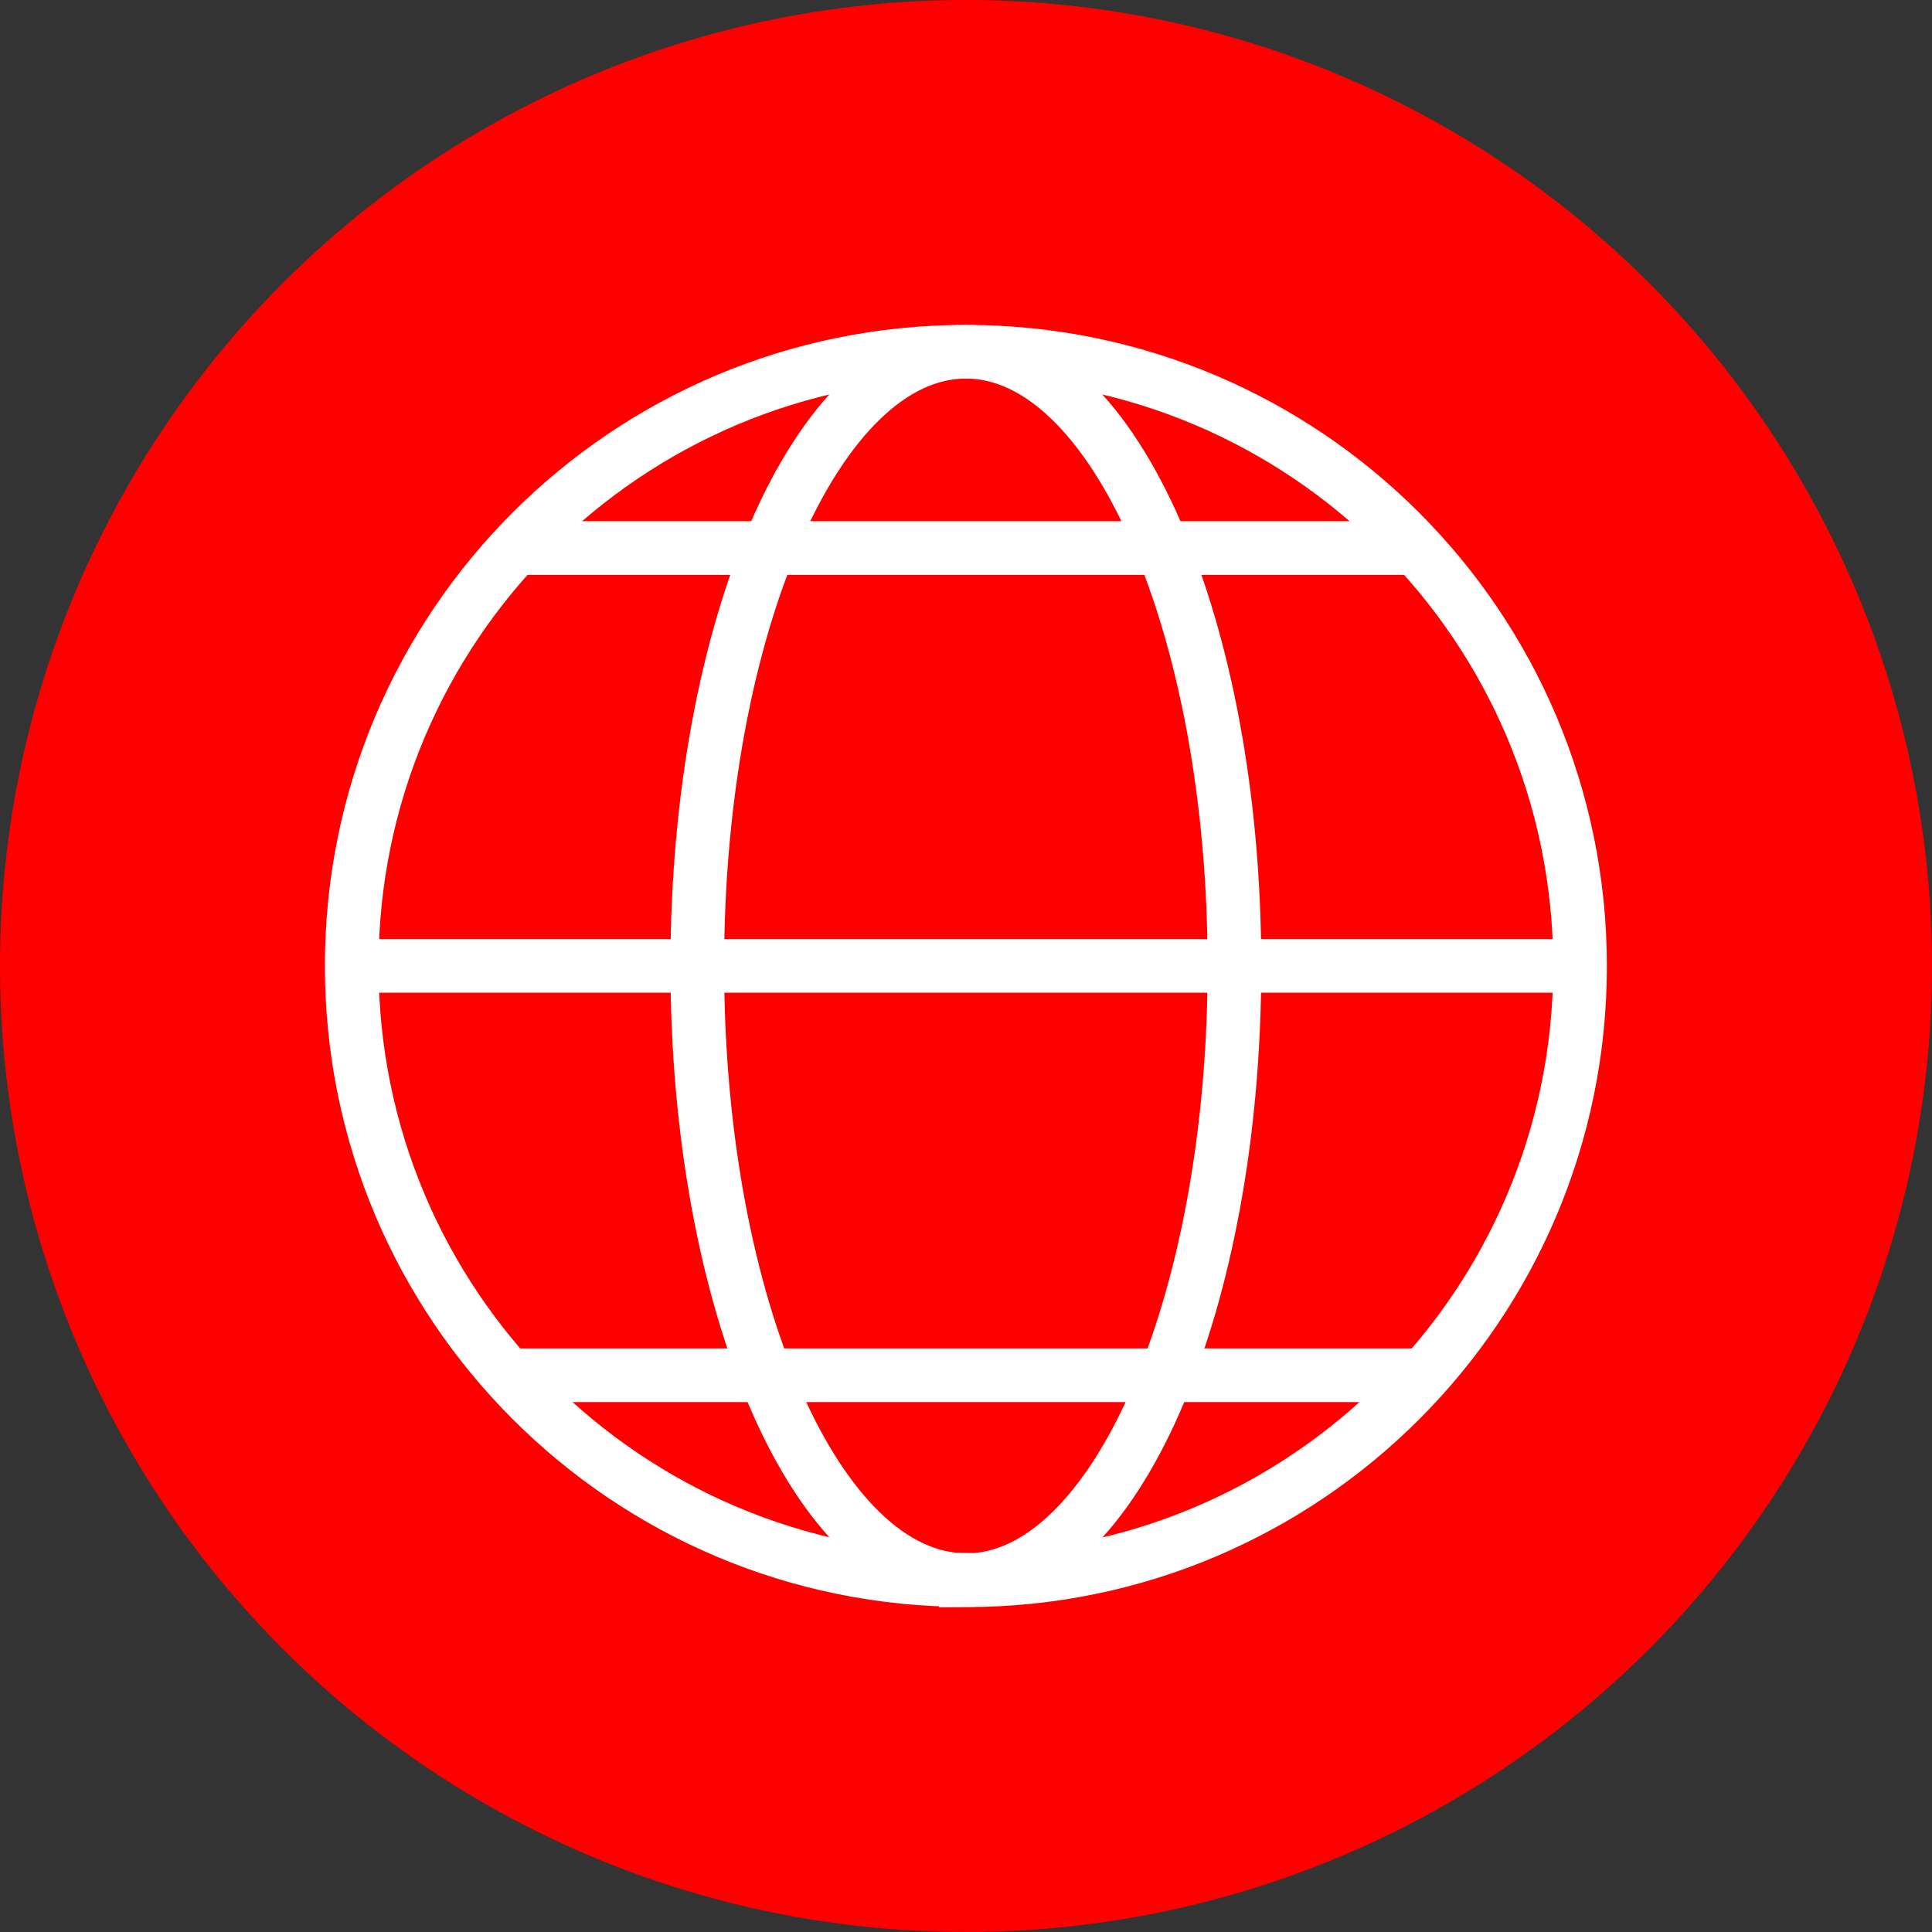
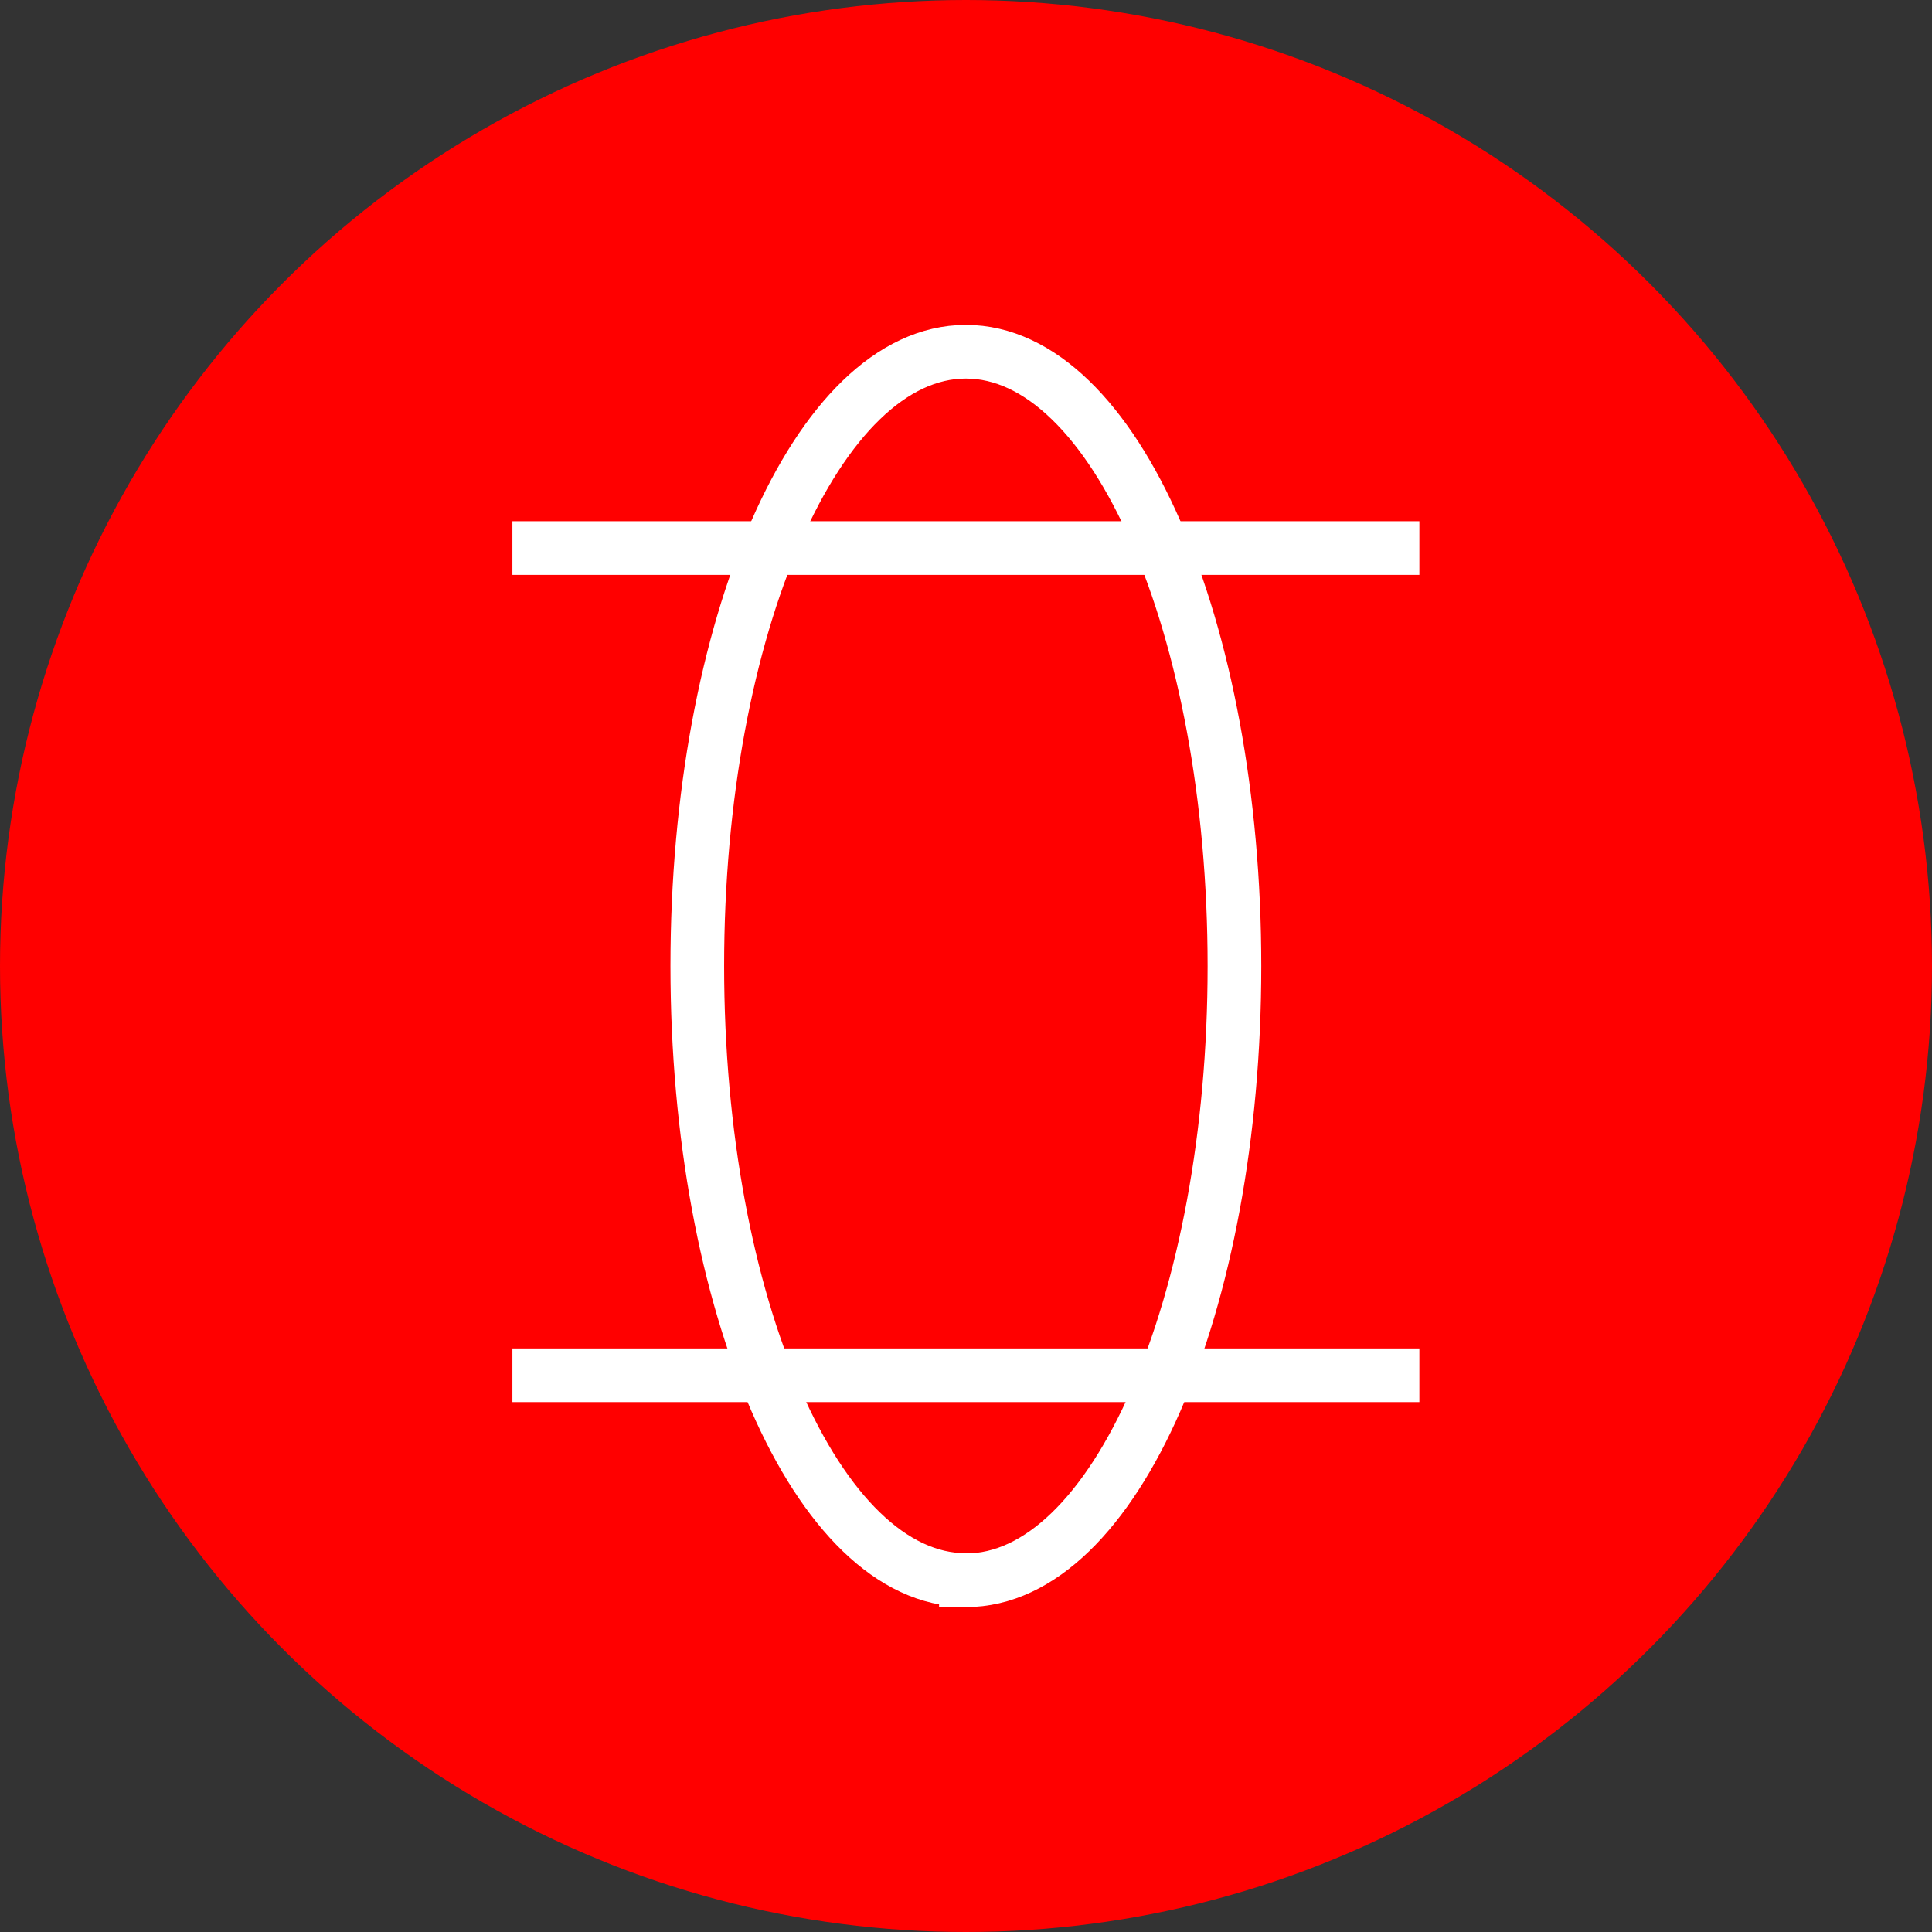
<svg xmlns="http://www.w3.org/2000/svg" width="36" height="36" viewBox="0 0 36 36" fill="none">
  <rect x="0" y="0" width="36" height="36" fill="#333333" stroke="none" />
  <circle cx="18" cy="18" r="18" fill="#FF0000" />
  <g clip-path="url(#clip0_205_1632)">
    <g clip-path="url(#clip1_205_1632)">
-       <path d="M17.998 29.446C24.318 29.446 29.442 24.323 29.442 18.002C29.442 11.682 24.323 6.554 17.998 6.554C11.673 6.554 6.554 11.677 6.554 17.998C6.554 24.318 11.677 29.442 17.998 29.442V29.446Z" stroke="white" stroke-miterlimit="10" />
      <path d="M17.998 29.446C20.762 29.446 23.002 24.323 23.002 18.002C23.002 11.682 20.762 6.554 17.998 6.554C15.233 6.554 12.993 11.677 12.993 17.998C12.993 24.318 15.233 29.442 17.998 29.442V29.446Z" stroke="white" stroke-miterlimit="10" />
      <path d="M9.548 10.212H26.448" stroke="white" stroke-miterlimit="10" />
      <path d="M9.548 25.626H26.448" stroke="white" stroke-miterlimit="10" />
-       <path d="M6.558 17.998H29.438" stroke="white" stroke-miterlimit="10" />
    </g>
  </g>
  <defs>
    <clipPath id="clip0_205_1632">
      <rect width="24" height="24" fill="white" transform="translate(6 6)" />
    </clipPath>
    <clipPath id="clip1_205_1632">
      <rect width="24" height="24" fill="white" transform="translate(6 6)" />
    </clipPath>
  </defs>
</svg>